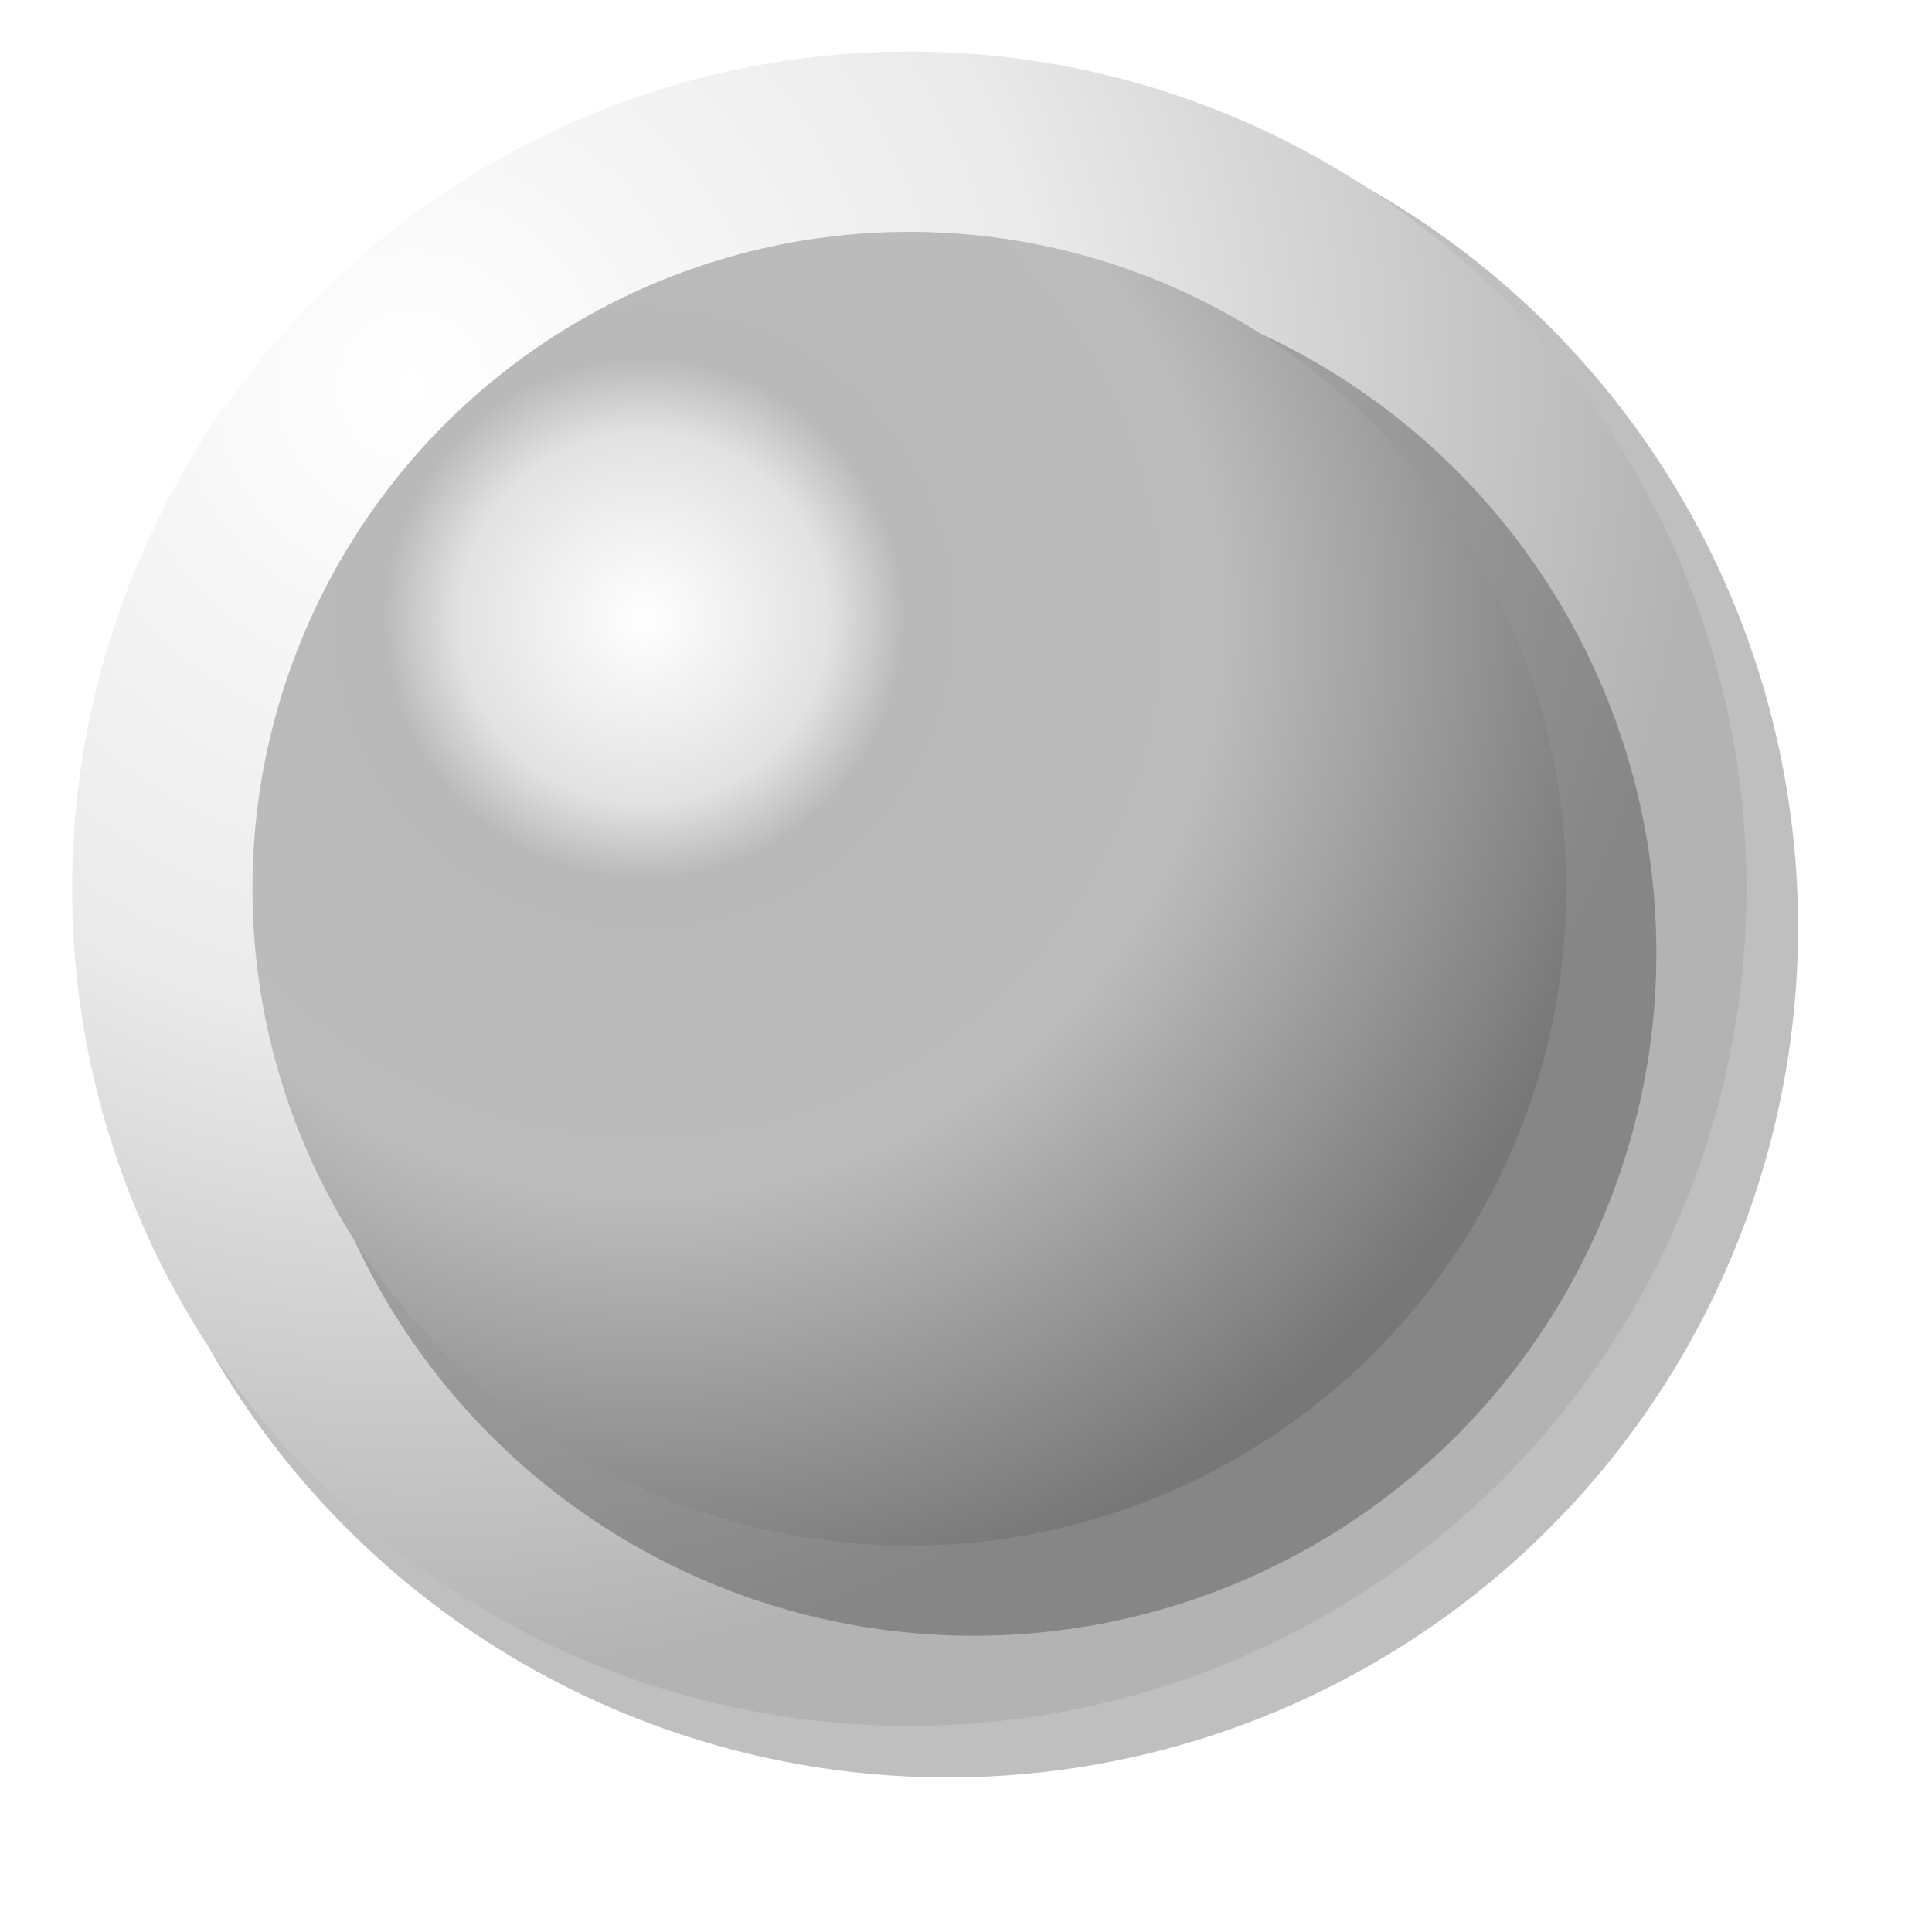
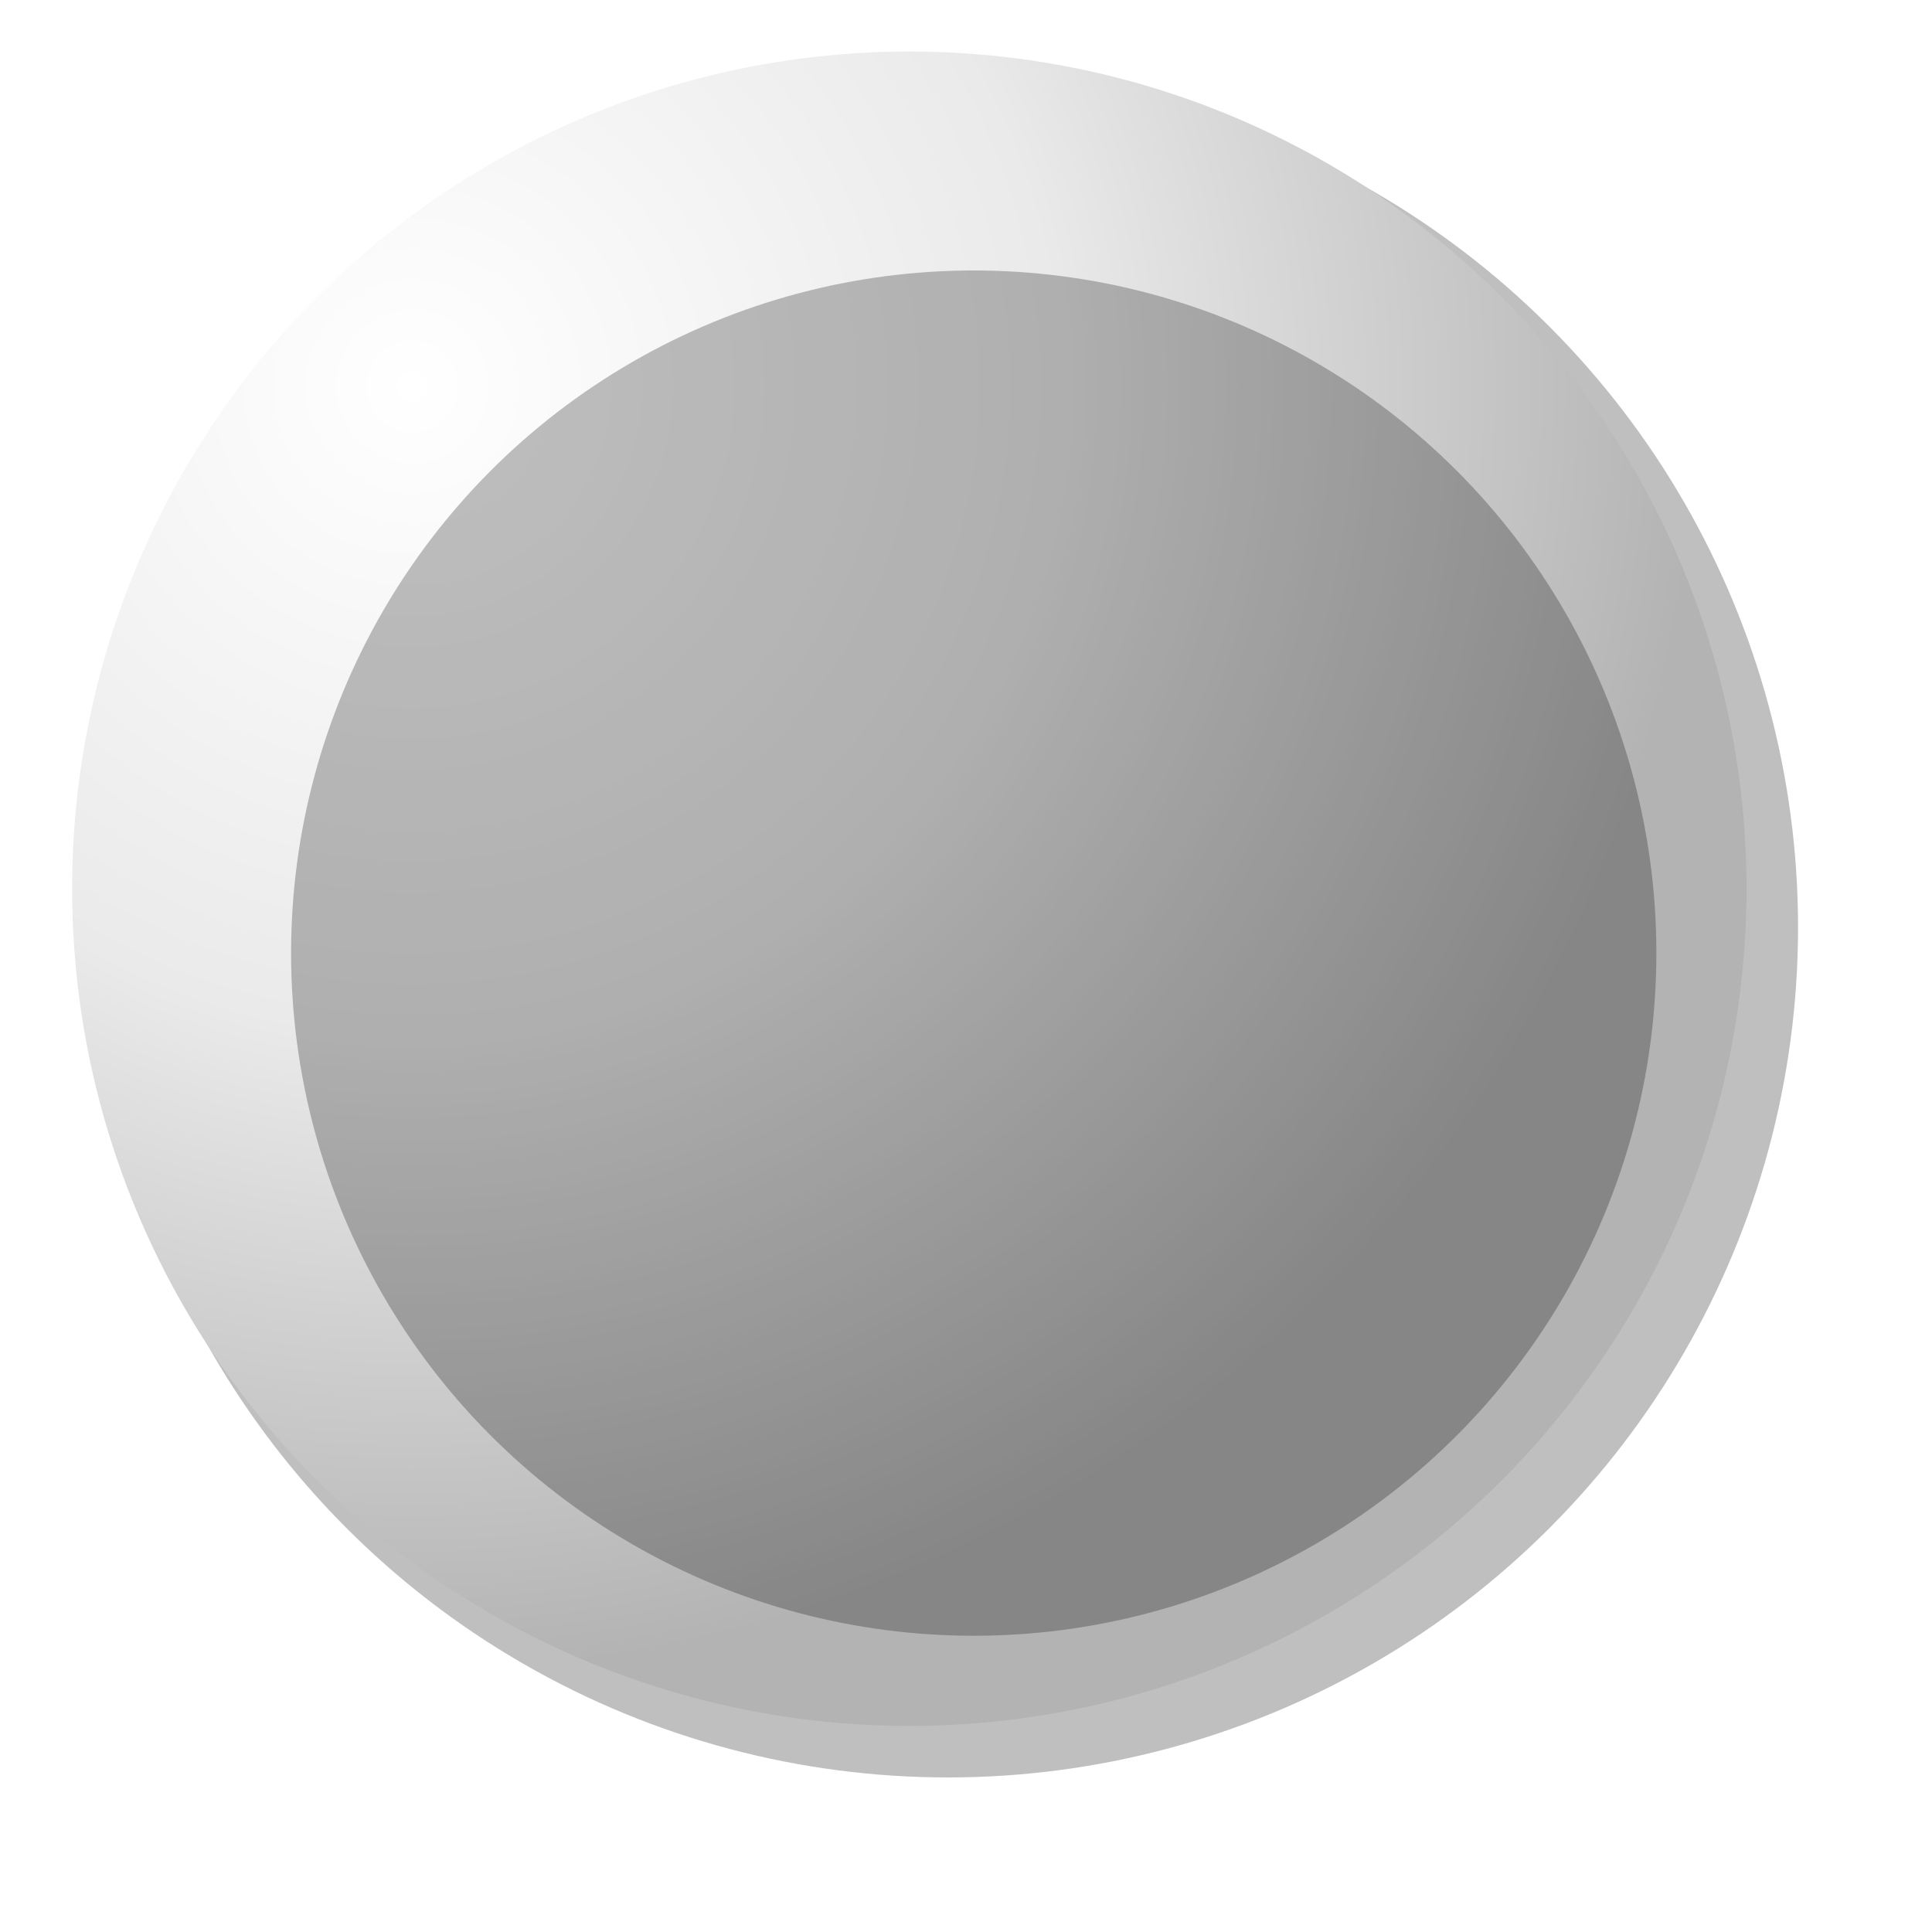
<svg xmlns="http://www.w3.org/2000/svg" height="750" width="750">
  <defs>
    <radialGradient id="r1" gradientUnits="userSpaceOnUse" cy="240" cx="250" r="390">
      <stop stop-color="#FFF" offset="0" />
      <stop stop-color="#e2e2e2" offset="0.184" />
      <stop stop-color="#b9b9b9" offset="0.259" />
      <stop stop-color="#bcbcbc" offset="0.573" />
      <stop stop-color="#777" offset="1" />
    </radialGradient>
    <radialGradient id="r2" gradientUnits="userSpaceOnUse" cy="150" cx="160" r="500">
      <stop stop-color="#FFF" offset="0" />
      <stop stop-color="#eaeaea" offset="0.5" />
      <stop stop-color="#b3b3b3" offset="1" />
    </radialGradient>
    <filter id="f1">
      <feGaussianBlur stdDeviation="30" />
    </filter>
    <filter id="f2">
      <feGaussianBlur stdDeviation="15" />
    </filter>
  </defs>
  <circle opacity="0.5" cx="368" cy="360" r="330" filter="url(#f2)" fill="#000" />
  <circle cx="353" cy="345" r="325" fill="url(#r2)" />
  <circle opacity="0.5" cx="378" cy="370" r="265" filter="url(#f1)" fill="#000" />
-   <circle cx="353" cy="345" r="255" fill="url(#r1)" />
</svg>